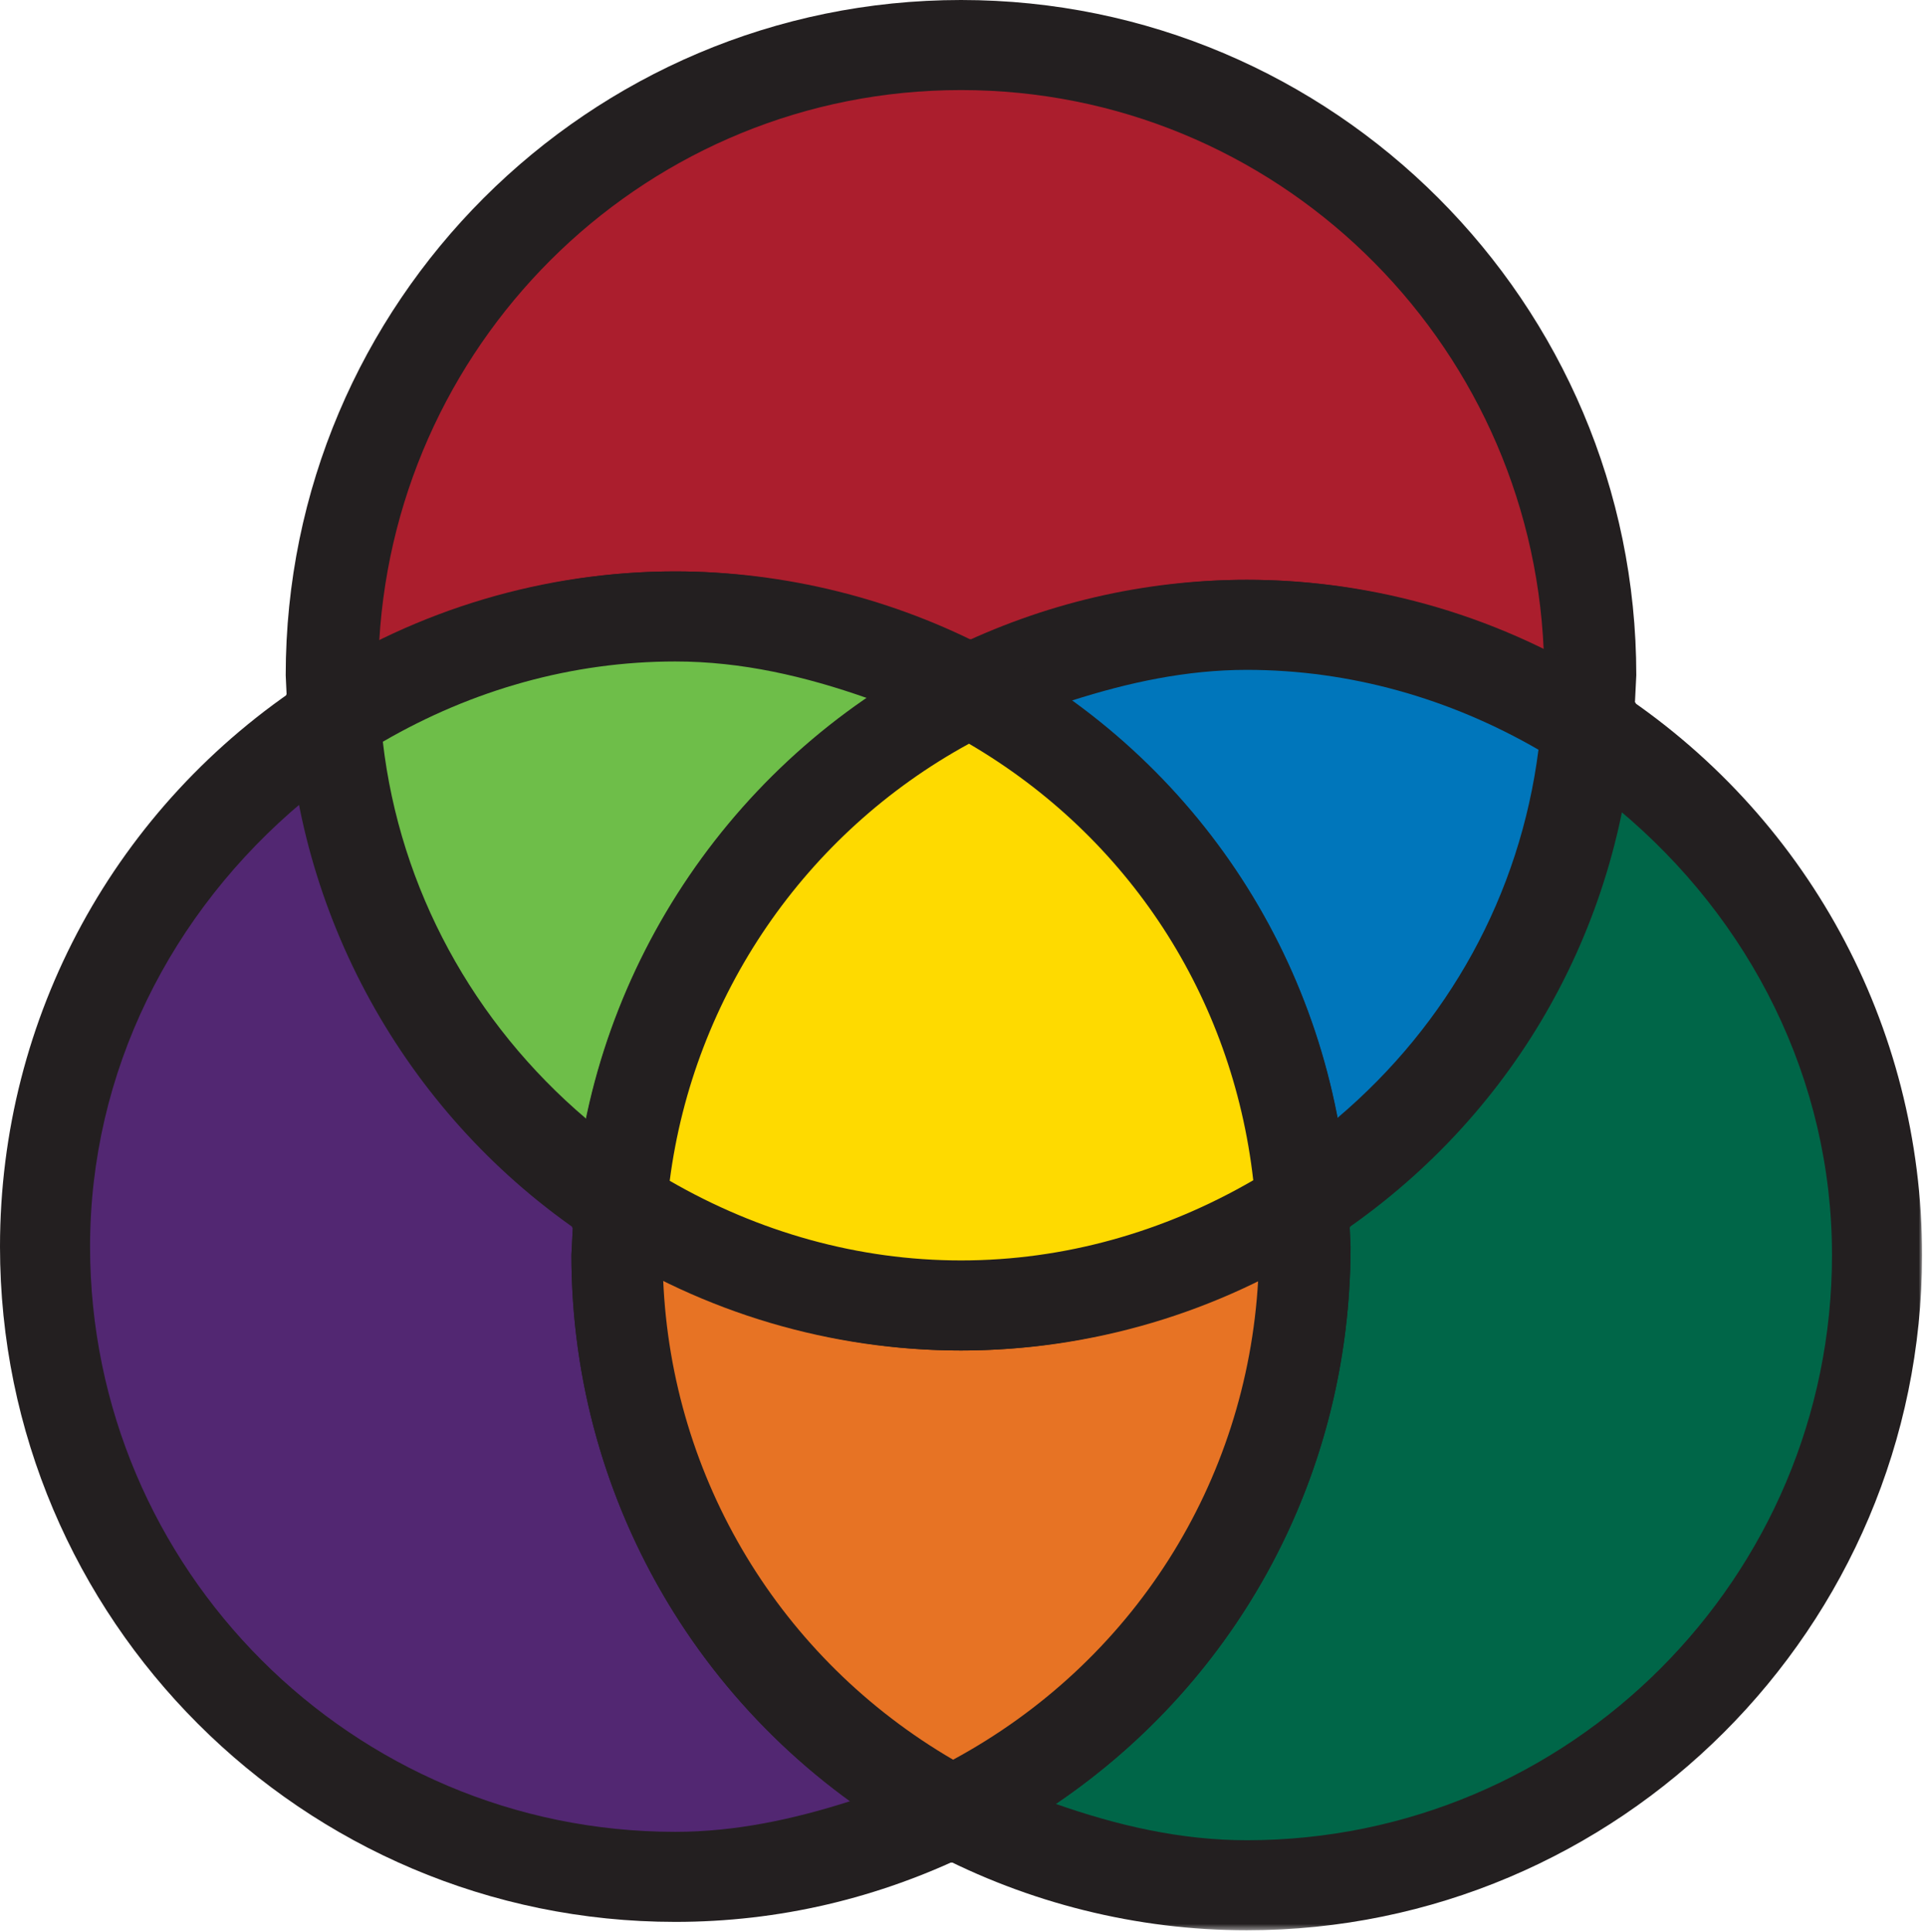
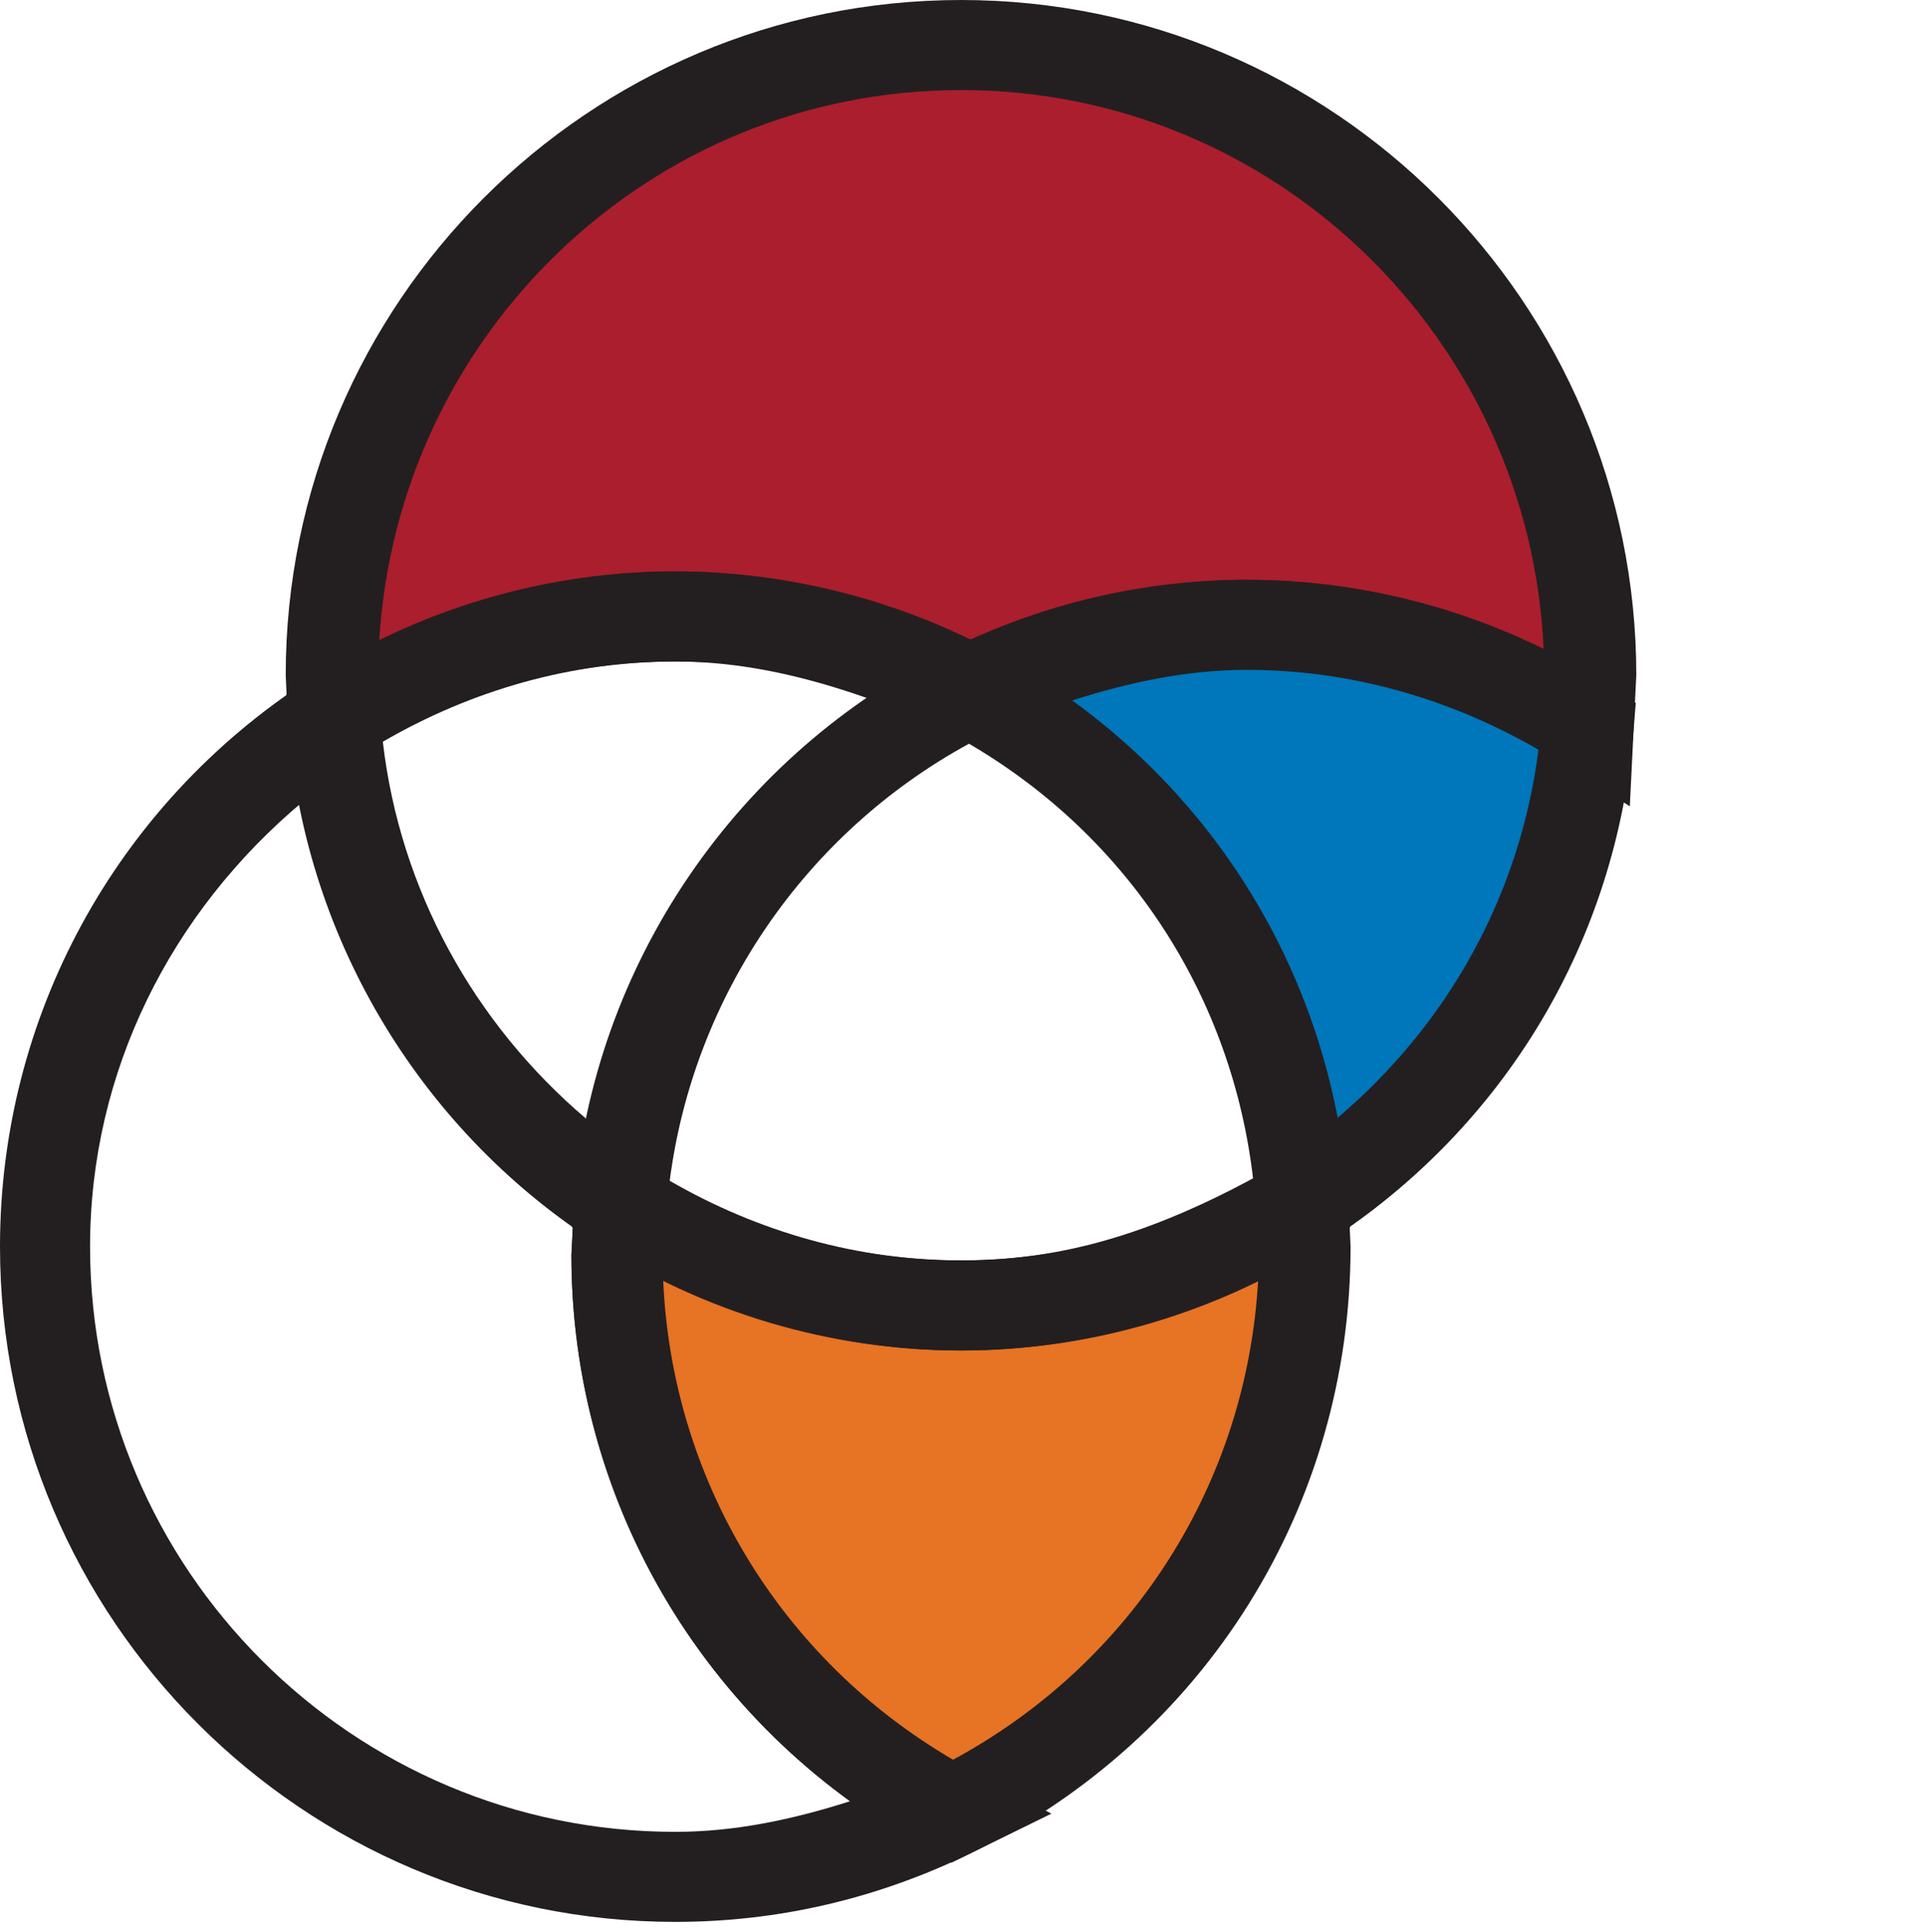
<svg xmlns="http://www.w3.org/2000/svg" xmlns:xlink="http://www.w3.org/1999/xlink" width="310px" height="311px" viewBox="0 0 310 311" version="1.1">
  <title>Group 30</title>
  <defs>
    <polygon id="path-1" points="0 0 172.037 0 172.037 206.524 0 206.524" />
  </defs>
  <g id="Page-1" stroke="none" stroke-width="1" fill="none" fill-rule="evenodd">
    <g id="Group-30">
      <path d="M156.086,111.006 C169.562,104.393 184.649,100.578 200.675,100.578 C220.977,100.578 239.845,106.609 255.712,116.881 C255.927,114.177 256.126,111.459 256.126,108.691 C256.126,52.669 210.712,7.251 154.683,7.251 C98.651,7.251 53.235,52.669 53.235,108.691 C53.235,111.019 53.428,113.29 53.58,115.577 C69.457,105.272 88.353,99.227 108.69,99.227 C125.818,99.227 141.936,103.517 156.086,111.006" id="Fill-1" fill="#AB1E2D" />
      <path d="M154.684,14.497 C205.234,14.497 246.293,54.614 248.466,104.643 C233.595,97.311 217.34,93.333 200.675,93.333 C185.232,93.333 170.325,96.914 156.153,103.329 C141.367,96.124 125.124,91.98 108.691,91.98 C92.067,91.98 75.858,95.929 61.038,103.207 C63.941,53.859 104.618,14.497 154.684,14.497 M45.987,108.69 L46.276,115.012 L47.209,128.342 L57.526,121.658 C72.826,111.722 90.522,106.477 108.691,106.477 C124.175,106.477 138.987,110.154 152.692,117.41 L155.959,119.138 L159.278,117.512 C172.376,111.087 186.309,107.827 200.675,107.827 C218.804,107.827 236.475,113.061 251.774,122.965 L262.329,129.798 L263.37,108.69 C263.37,48.758 214.615,0 154.684,0 C94.746,0 45.987,48.758 45.987,108.69" id="Fill-3" fill="#231F20" />
-       <path d="M255.713,116.881 C253.122,149.142 235.492,177.112 209.794,193.787 C209.941,196.074 210.133,198.346 210.133,200.668 C210.133,240.671 186.916,275.171 153.28,291.692 C167.428,299.181 183.546,303.468 200.676,303.468 C256.698,303.468 302.116,258.048 302.116,202.021 C302.116,166.306 283.615,134.957 255.713,116.881" id="Fill-5" fill="#006648" />
      <g id="Group-9" transform="translate(137.33, 104.192)">
        <mask id="mask-2" fill="white">
          <use xlink:href="#path-1" />
        </mask>
        <g id="Clip-8" />
-         <path d="M123.101,26.046 C144.507,43.858 157.54,69.633 157.54,97.828 C157.54,149.768 115.281,192.03 63.346,192.03 C52.671,192.03 42.493,189.65 32.605,186.182 C62.201,166.096 80.051,132.946 80.051,96.476 C80.051,96.476 79.965,94.571 79.889,92.814 C102.643,76.692 117.654,53.044 123.101,26.046 L123.101,26.046 Z M111.16,12.107 C108.805,41.435 93.262,67.46 68.515,83.517 L64.945,85.834 L65.317,91.343 L65.555,96.476 C65.555,132.614 45.319,164.996 12.757,180.995 L0,187.259 L12.562,193.904 C28.163,202.16 45.722,206.525 63.346,206.525 C123.276,206.525 172.037,157.764 172.037,97.828 C172.037,60.875 153.453,26.773 122.326,6.605 L112.13,0 L111.16,12.107 Z" id="Fill-7" fill="#231F20" mask="url(#mask-2)" />
      </g>
      <path d="M156.086,111.006 C186.308,127.017 207.372,157.831 209.794,193.787 C235.492,177.112 253.122,149.142 255.712,116.881 C239.845,106.609 220.977,100.578 200.675,100.578 C184.649,100.578 169.562,104.393 156.086,111.006" id="Fill-10" fill="#0076BB" />
      <path d="M200.676,107.827 C217.225,107.827 233.297,112.389 247.626,120.682 C244.638,144.087 233.114,164.819 215.272,179.951 C210.077,152.789 194.846,128.949 172.478,112.778 C181.643,109.847 190.996,107.827 200.676,107.827 M152.893,104.496 L140.136,110.757 L152.693,117.41 C181.714,132.783 200.355,161.516 202.561,194.278 L203.389,206.582 L213.739,199.868 C242.285,181.345 260.221,151.307 262.939,117.461 L263.285,113.145 L259.652,110.798 C242.001,99.368 221.606,93.333 200.676,93.333 C184.072,93.333 167.995,97.089 152.893,104.496" id="Fill-12" fill="#231F20" />
-       <path d="M99.219,202.02 C99.219,199.252 99.416,196.54 99.64,193.83 C73.556,176.929 55.789,148.407 53.581,115.577 C25.722,133.652 7.249,164.981 7.249,200.668 C7.249,256.698 52.661,302.115 108.691,302.115 C124.715,302.115 139.807,298.301 153.281,291.691 C121.141,274.662 99.219,240.919 99.219,202.02" id="Fill-14" fill="#522772" />
      <path d="M14.497,200.668 C14.497,172.546 27.466,146.827 48.773,129.018 C54.057,156.329 69.379,180.81 92.224,197.031 C92.102,199.481 91.973,202.02 91.973,202.02 C91.973,237.177 108.852,269.643 136.838,289.936 C127.695,292.856 118.35,294.87 108.69,294.87 C56.754,294.87 14.497,252.61 14.497,200.668 L14.497,200.668 Z M49.637,109.498 C18.554,129.666 -1.77635684e-15,163.745 -1.77635684e-15,200.668 C-1.77635684e-15,260.604 48.758,309.366 108.69,309.366 C125.292,309.366 141.372,305.606 156.477,298.2 L169.231,291.939 L156.674,285.284 C125.705,268.877 106.467,236.972 106.467,202.02 L107.075,190.236 L103.58,187.747 C78.78,171.678 62.794,144.515 60.811,115.093 L59.983,102.782 L49.637,109.498 Z" id="Fill-16" fill="#231F20" />
-       <path d="M99.639,193.83 C102.561,157.345 124.765,126.379 156.086,111.006 C141.936,103.517 125.819,99.226 108.69,99.226 C88.353,99.226 69.457,105.271 53.58,115.577 C55.789,148.407 73.555,176.93 99.639,193.83" id="Fill-18" fill="#6EBE49" />
      <path d="M108.69,106.477 C119.411,106.477 129.625,108.877 139.558,112.368 C116.374,128.232 100.056,152.617 94.355,180.09 C76.224,164.692 64.361,143.126 61.619,119.398 C75.968,111.061 92.081,106.477 108.69,106.477 M49.637,109.498 L46.063,111.816 L46.352,116.06 C48.634,150.023 67.082,181.372 95.698,199.914 L105.889,206.521 L106.862,194.413 C109.496,161.556 129.58,132.089 159.277,117.509 L172.037,111.248 L159.475,104.6 C143.874,96.343 126.312,91.98 108.69,91.98 C87.71,91.98 67.292,98.038 49.637,109.498" id="Fill-20" fill="#231F20" />
      <path d="M210.133,200.668 C210.133,198.346 209.941,196.074 209.794,193.787 C193.909,204.095 175.018,210.141 154.684,210.141 C134.369,210.141 115.499,204.107 99.639,193.83 C99.416,196.54 99.219,199.253 99.219,202.02 C99.219,240.92 121.141,274.662 153.28,291.691 C186.916,275.171 210.133,240.671 210.133,200.668" id="Fill-22" fill="#E77324" />
-       <path d="M106.741,205.994 C121.648,213.369 137.955,217.387 154.684,217.387 C171.366,217.387 187.631,213.397 202.507,206.062 C200.661,238.709 182.35,267.588 153.407,283.258 C125.584,267.041 108.096,238.08 106.741,205.994 L106.741,205.994 Z M92.416,193.248 L91.973,202.02 C91.973,242.355 114.166,279.165 149.887,298.097 L153.159,299.826 L156.479,298.195 C194.046,279.747 217.381,242.376 217.381,200.668 L217.108,194.547 L216.197,181.013 L205.845,187.709 C190.54,197.641 172.848,202.889 154.684,202.889 C136.54,202.889 118.869,197.652 103.58,187.747 L93.029,180.914 L92.416,193.248 Z" id="Fill-24" fill="#231F20" />
-       <path d="M156.086,111.006 C124.765,126.379 102.561,157.345 99.639,193.83 C115.498,204.108 134.369,210.141 154.683,210.141 C175.018,210.141 193.909,204.095 209.794,193.787 C207.372,157.831 186.308,127.017 156.086,111.006" id="Fill-26" fill="#FEDA00" />
+       <path d="M106.741,205.994 C121.648,213.369 137.955,217.387 154.684,217.387 C171.366,217.387 187.631,213.397 202.507,206.062 C200.661,238.709 182.35,267.588 153.407,283.258 C125.584,267.041 108.096,238.08 106.741,205.994 L106.741,205.994 Z M92.416,193.248 L91.973,202.02 C91.973,242.355 114.166,279.165 149.887,298.097 L153.159,299.826 L156.479,298.195 C194.046,279.747 217.381,242.376 217.381,200.668 L217.108,194.547 L216.197,181.013 C190.54,197.641 172.848,202.889 154.684,202.889 C136.54,202.889 118.869,197.652 103.58,187.747 L93.029,180.914 L92.416,193.248 Z" id="Fill-24" fill="#231F20" />
      <path d="M155.967,119.715 C181.671,134.752 198.358,160.422 201.719,189.985 C187.375,198.311 171.272,202.89 154.683,202.89 C138.15,202.89 122.098,198.338 107.794,190.069 C111.638,160.352 129.557,134.126 155.967,119.715 L155.967,119.715 Z M152.892,104.502 C118.623,121.319 95.45,155.329 92.416,193.25 L92.066,197.564 L95.698,199.914 C113.335,211.344 133.733,217.387 154.683,217.387 C175.653,217.387 196.077,211.328 213.739,199.868 L217.305,197.551 L217.021,193.301 C214.476,155.499 192.968,122.339 159.477,104.601 L156.208,102.868 L152.892,104.502 Z" id="Fill-28" fill="#231F20" />
    </g>
  </g>
</svg>